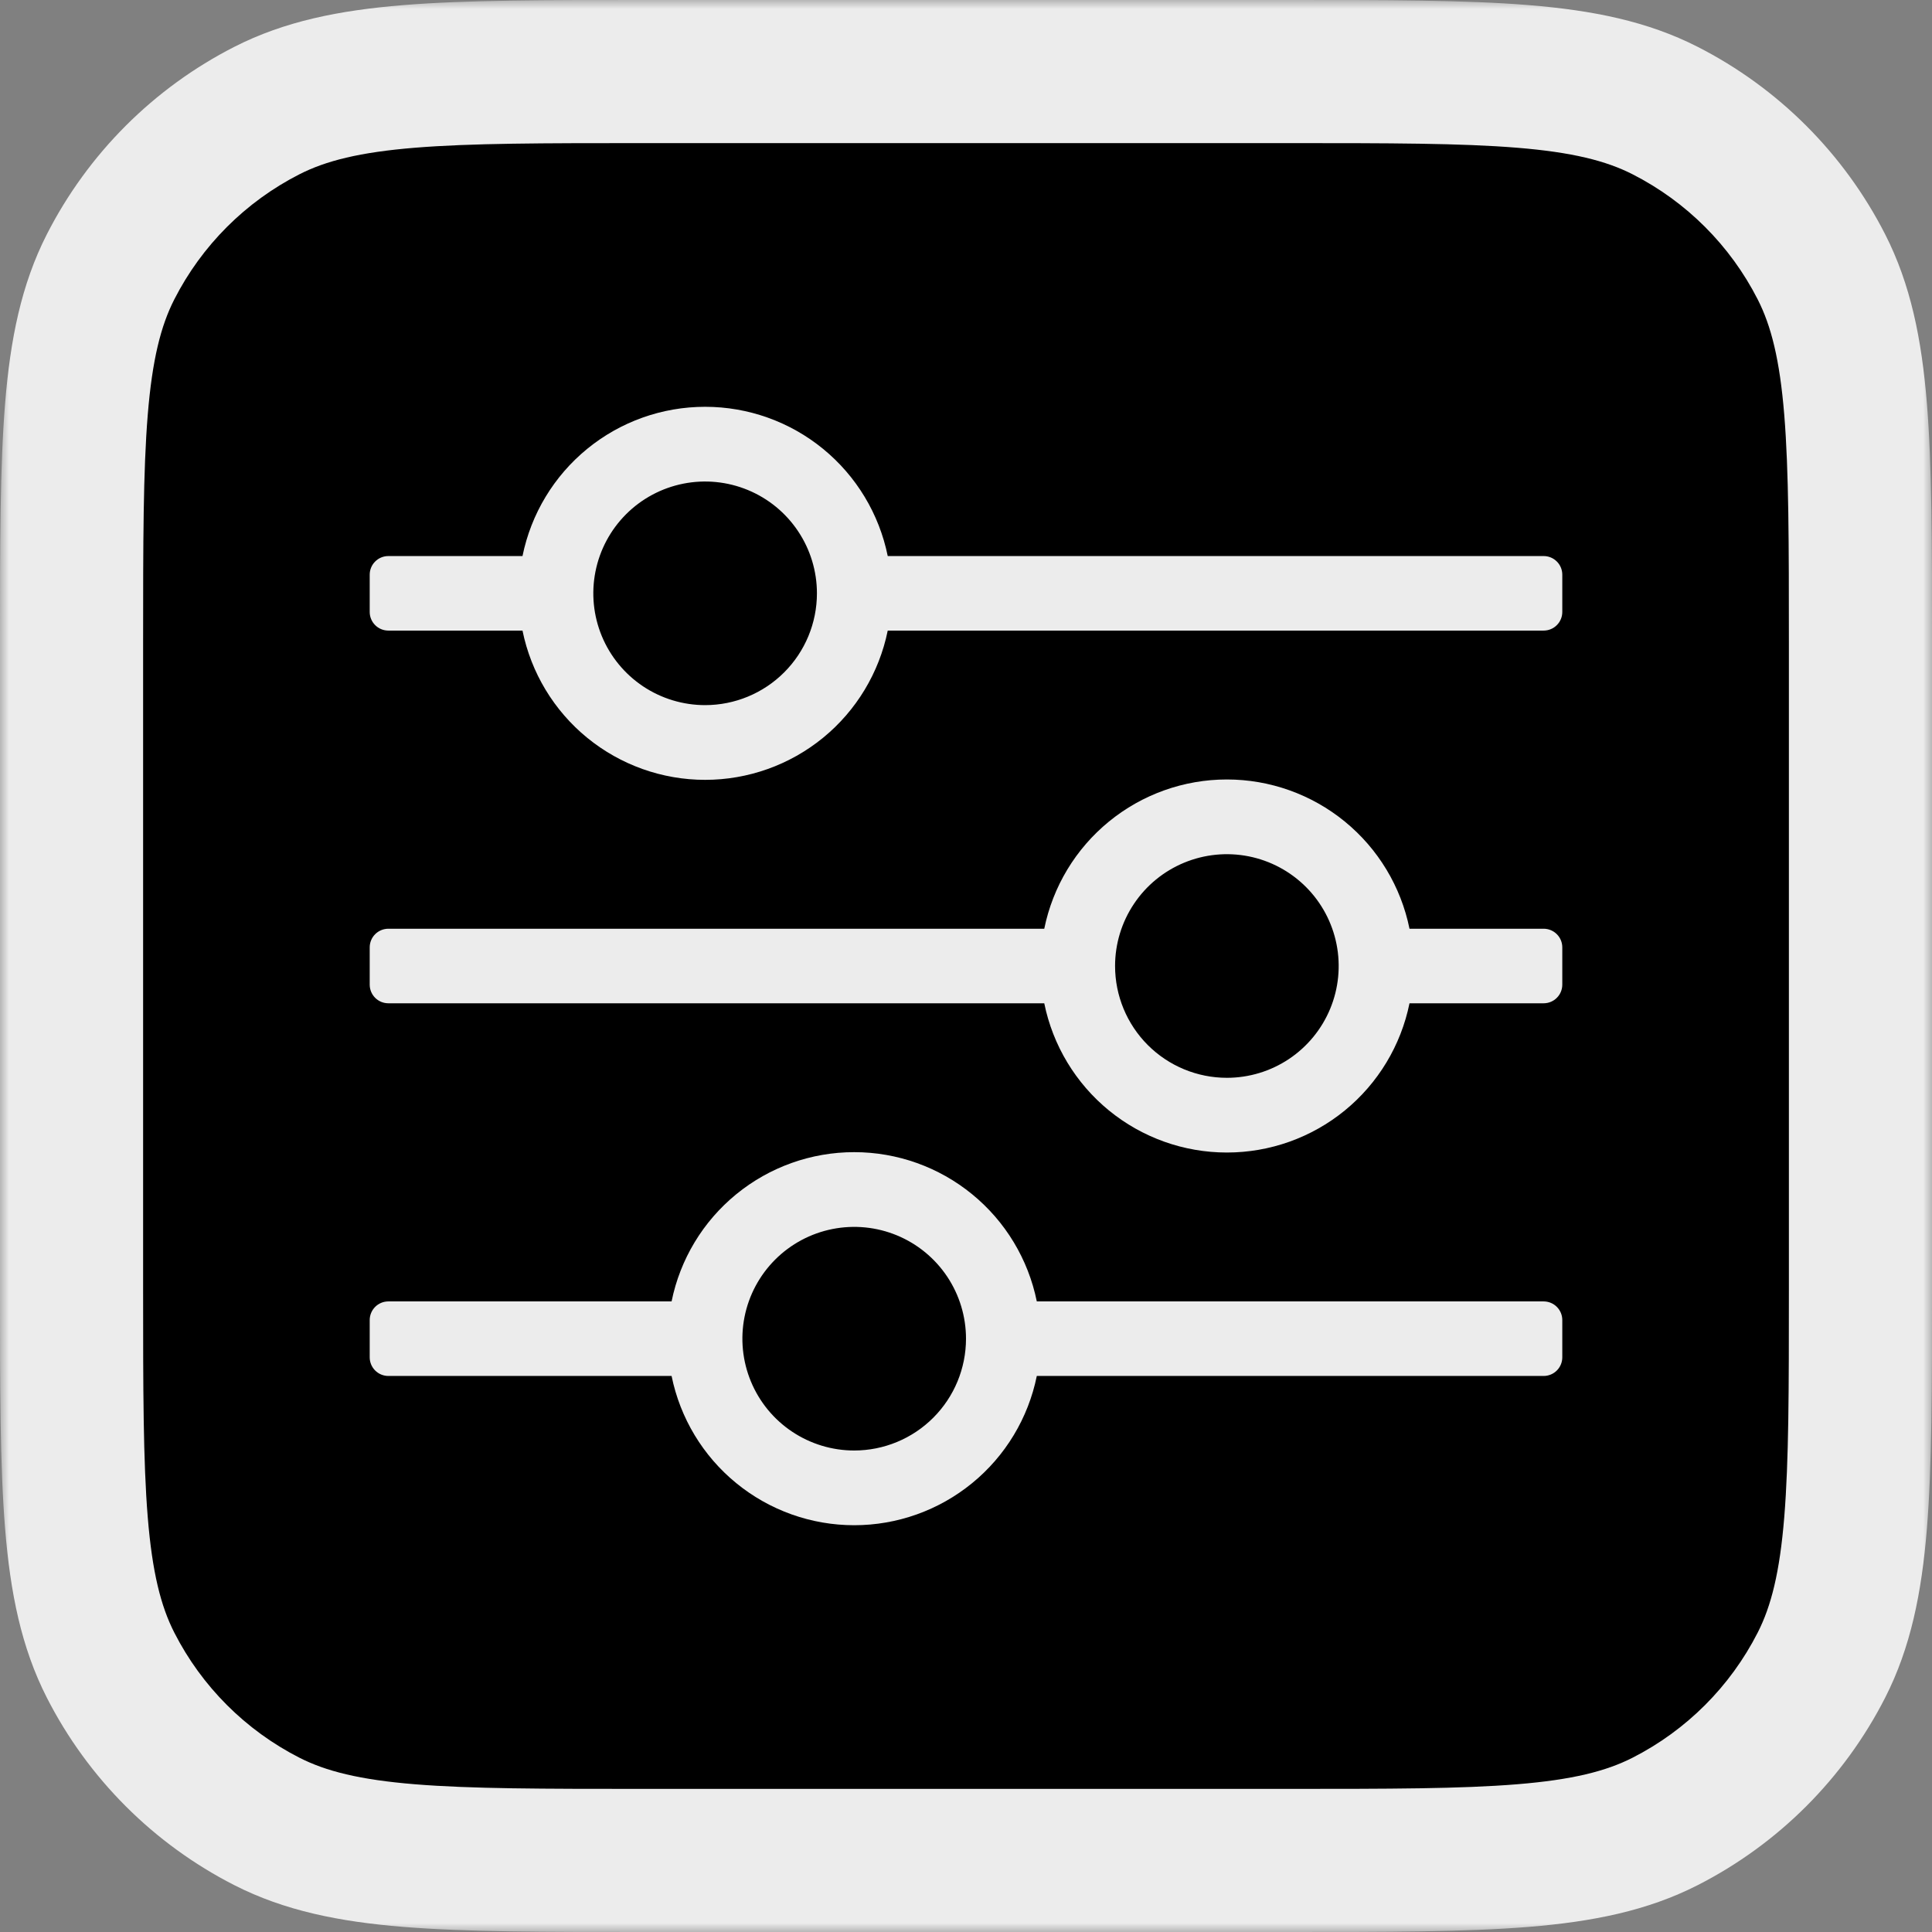
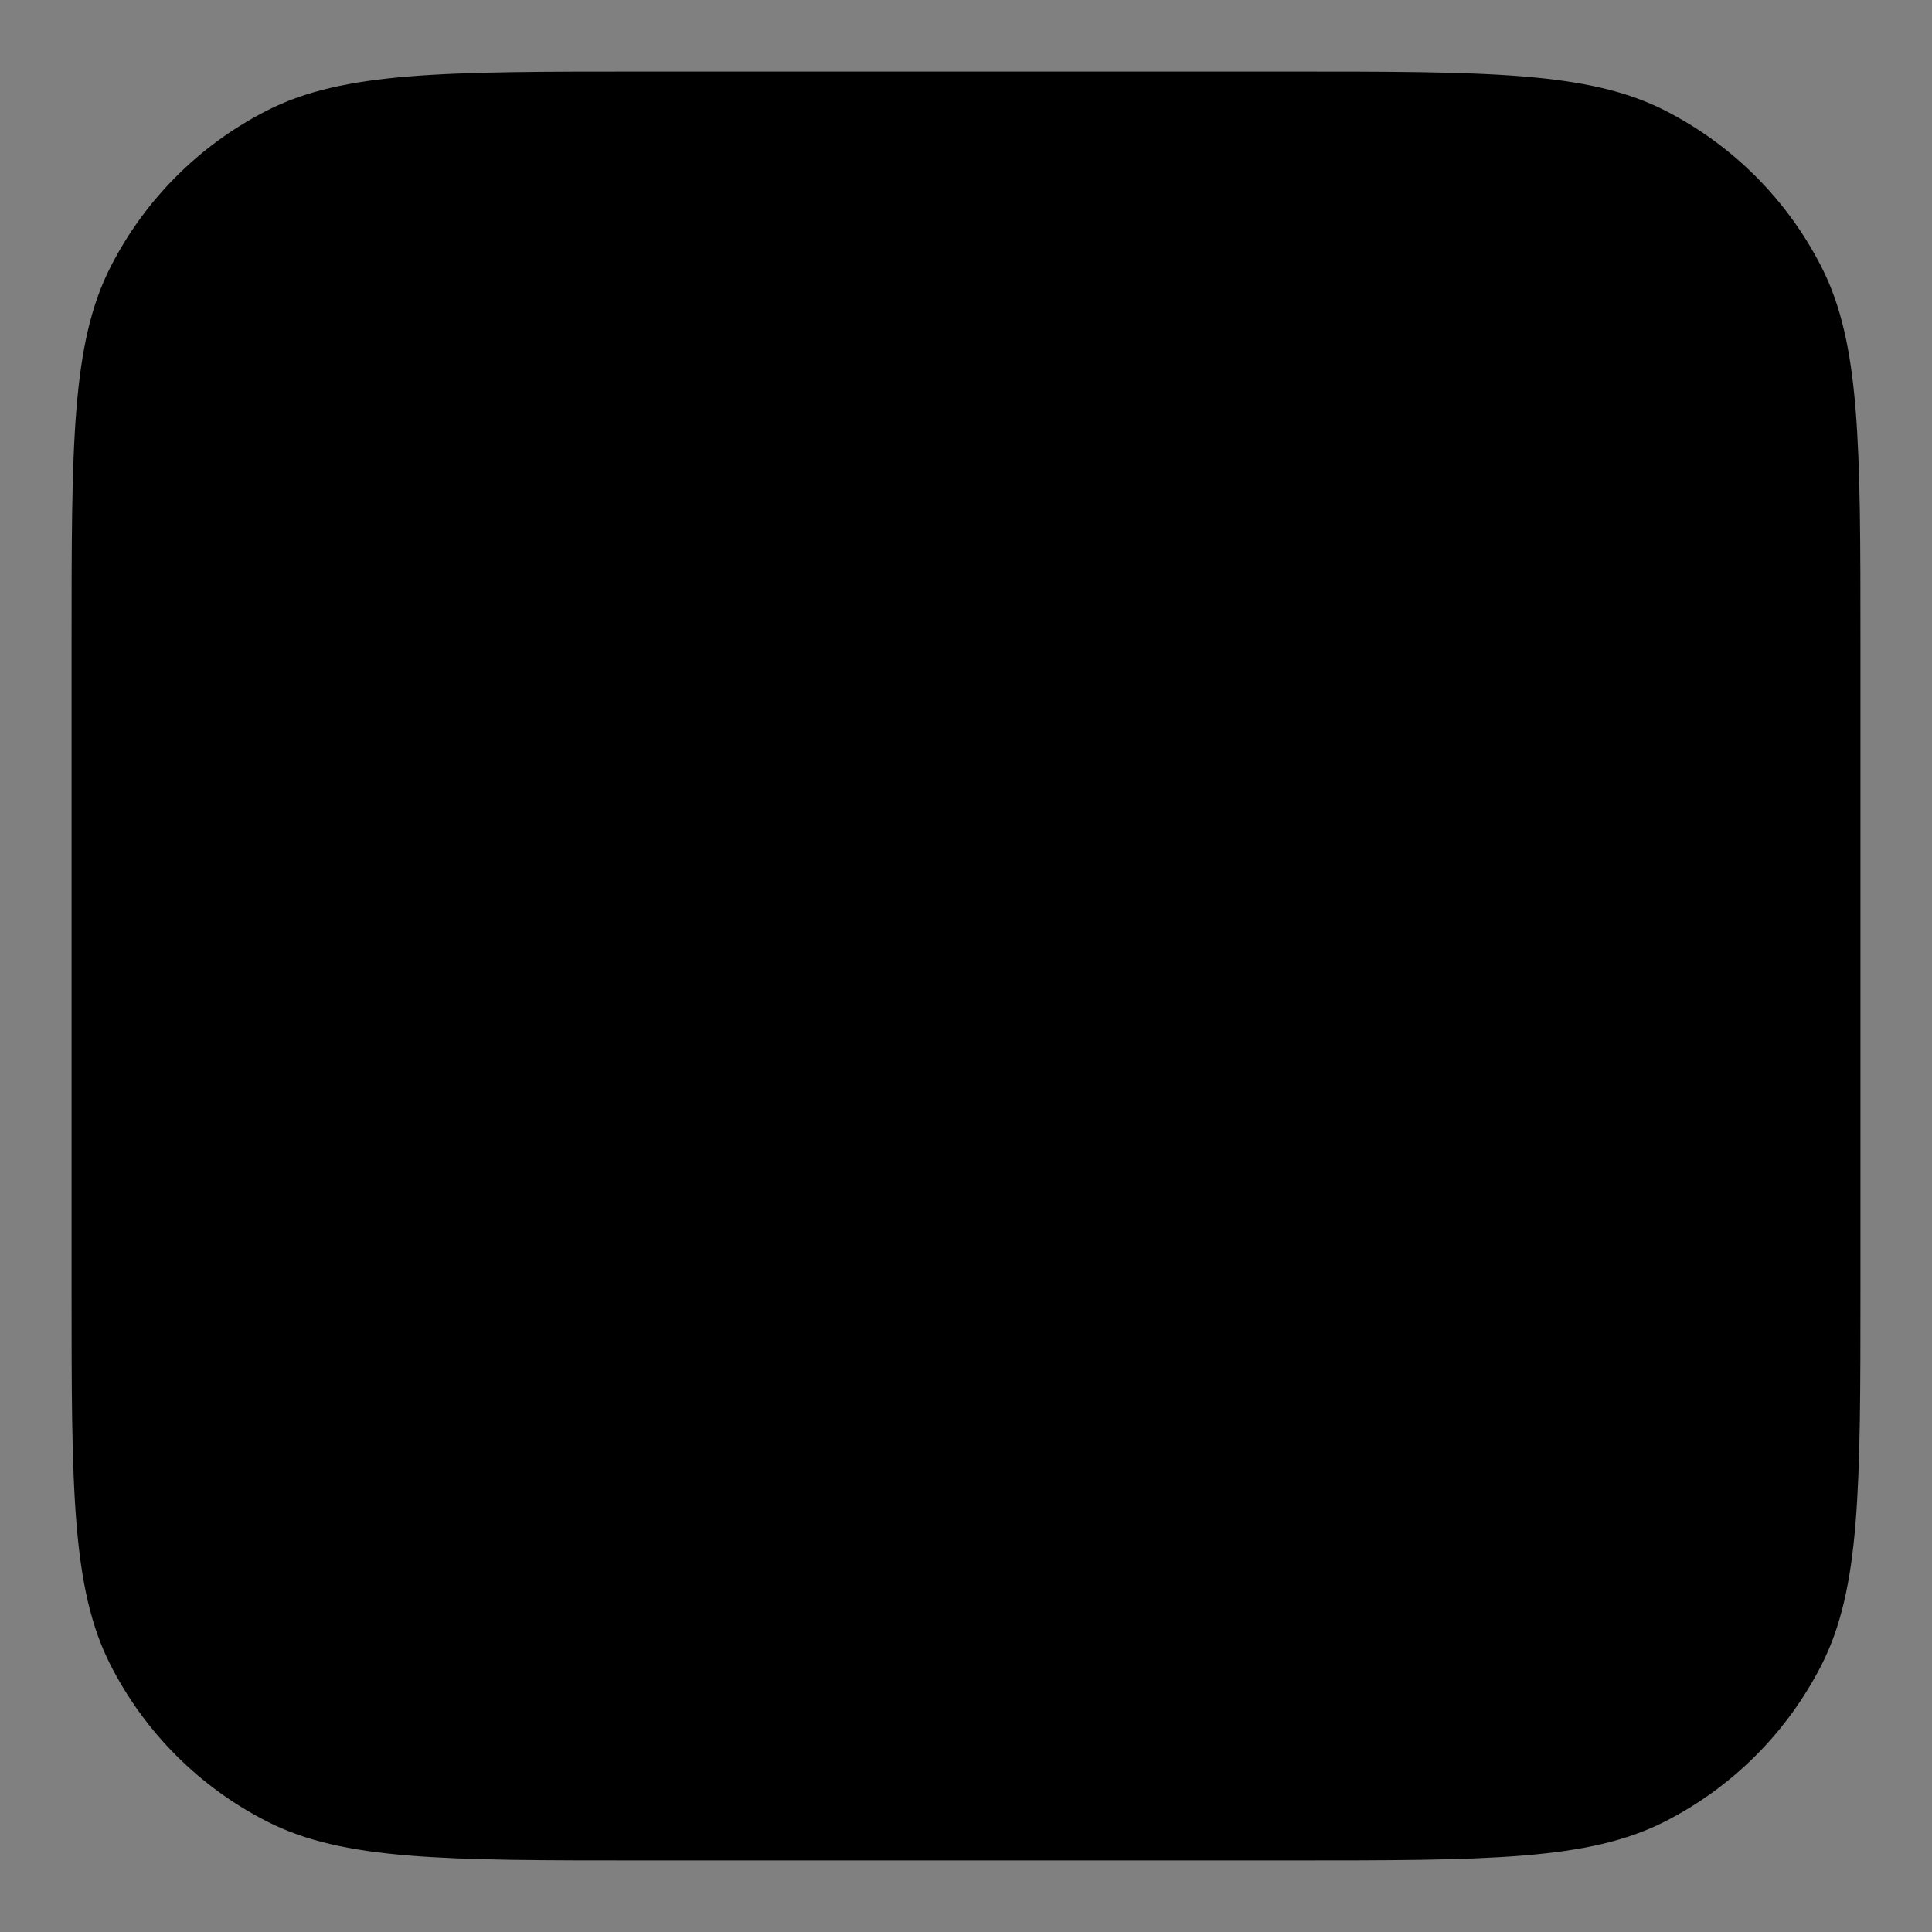
<svg xmlns="http://www.w3.org/2000/svg" fill="none" viewBox="0 0 108 108" height="108" width="108">
  <rect x="0" y="0" width="108" height="108" fill="#808080" stroke="none" />
  <mask fill="black" height="108" width="108" y="0" x="0" maskUnits="userSpaceOnUse" id="path-2-outside-1_628_328">
-     <rect height="108" width="108" fill="white" />
    <path d="M4 36C4 24.799 4 19.198 6.18 14.92C8.097 11.157 11.157 8.097 14.92 6.18C19.198 4 24.799 4 36 4H72C83.201 4 88.802 4 93.08 6.18C96.843 8.097 99.903 11.157 101.82 14.92C104 19.198 104 24.799 104 36V72C104 83.201 104 88.802 101.82 93.08C99.903 96.843 96.843 99.903 93.08 101.82C88.802 104 83.201 104 72 104H36C24.799 104 19.198 104 14.92 101.82C11.157 99.903 8.097 96.843 6.18 93.08C4 88.802 4 83.201 4 72V36Z" />
  </mask>
  <path fill="black" d="M4 36C4 24.799 4 19.198 6.18 14.92C8.097 11.157 11.157 8.097 14.92 6.18C19.198 4 24.799 4 36 4H72C83.201 4 88.802 4 93.08 6.18C96.843 8.097 99.903 11.157 101.82 14.92C104 19.198 104 24.799 104 36V72C104 83.201 104 88.802 101.82 93.08C99.903 96.843 96.843 99.903 93.08 101.82C88.802 104 83.201 104 72 104H36C24.799 104 19.198 104 14.92 101.82C11.157 99.903 8.097 96.843 6.18 93.08C4 88.802 4 83.201 4 72V36Z" />
-   <path mask="url(#path-2-outside-1_628_328)" fill="#ECECEC" d="M14.92 101.82L16.736 98.256L14.92 101.82ZM6.18 93.08L2.616 94.896L6.18 93.08ZM101.82 93.08L105.384 94.896L101.82 93.08ZM93.08 101.82L94.896 105.384L93.08 101.82ZM101.82 14.92L98.256 16.736L101.82 14.92ZM14.92 6.18L16.736 9.744L14.92 6.18ZM36 4V8H72V4V0H36V4ZM104 36H100V72H104H108V36H104ZM72 104V100H36V104V108H72V104ZM4 72H8V36H4H0V72H4ZM36 104V100C30.334 100 26.324 99.997 23.19 99.741C20.102 99.489 18.217 99.011 16.736 98.256L14.92 101.82L13.104 105.384C15.901 106.809 18.956 107.422 22.538 107.714C26.074 108.003 30.465 108 36 108V104ZM4 72H0C0 77.534 -0.003 81.926 0.286 85.462C0.578 89.044 1.191 92.099 2.616 94.896L6.18 93.08L9.744 91.264C8.989 89.783 8.511 87.898 8.259 84.81C8.003 81.676 8 77.666 8 72H4ZM14.92 101.82L16.736 98.256C13.726 96.722 11.278 94.274 9.744 91.264L6.18 93.08L2.616 94.896C4.917 99.412 8.588 103.083 13.104 105.384L14.92 101.82ZM104 72H100C100 77.666 99.997 81.676 99.741 84.81C99.489 87.898 99.011 89.783 98.256 91.264L101.82 93.08L105.384 94.896C106.809 92.099 107.422 89.044 107.714 85.462C108.003 81.926 108 77.534 108 72H104ZM72 104V108C77.534 108 81.926 108.003 85.462 107.714C89.044 107.422 92.099 106.809 94.896 105.384L93.08 101.82L91.264 98.256C89.783 99.011 87.898 99.489 84.81 99.741C81.676 99.997 77.666 100 72 100V104ZM101.82 93.08L98.256 91.264C96.722 94.274 94.274 96.722 91.264 98.256L93.08 101.82L94.896 105.384C99.412 103.083 103.083 99.412 105.384 94.896L101.82 93.08ZM72 4V8C77.666 8 81.676 8.003 84.81 8.259C87.898 8.511 89.783 8.989 91.264 9.744L93.08 6.18L94.896 2.616C92.099 1.191 89.044 0.578 85.462 0.286C81.926 -0.003 77.534 0 72 0V4ZM104 36H108C108 30.465 108.003 26.074 107.714 22.538C107.422 18.956 106.809 15.901 105.384 13.104L101.82 14.92L98.256 16.736C99.011 18.217 99.489 20.102 99.741 23.19C99.997 26.324 100 30.334 100 36H104ZM93.08 6.18L91.264 9.744C94.274 11.278 96.722 13.726 98.256 16.736L101.82 14.92L105.384 13.104C103.083 8.588 99.412 4.917 94.896 2.616L93.08 6.18ZM36 4V0C30.465 0 26.074 -0.003 22.538 0.286C18.956 0.578 15.901 1.191 13.104 2.616L14.92 6.18L16.736 9.744C18.217 8.989 20.102 8.511 23.19 8.259C26.324 8.003 30.334 8 36 8V4ZM4 36H8C8 30.334 8.003 26.324 8.259 23.19C8.511 20.102 8.989 18.217 9.744 16.736L6.18 14.92L2.616 13.104C1.191 15.901 0.578 18.956 0.286 22.538C-0.003 26.074 0 30.465 0 36H4ZM14.92 6.18L13.104 2.616C8.588 4.917 4.917 8.588 2.616 13.104L6.18 14.92L9.744 16.736C11.278 13.726 13.726 11.278 16.736 9.744L14.92 6.18Z" />
-   <path fill="#ECECEC" d="M86.292 31.084H49.625C49.147 28.729 47.869 26.612 46.009 25.091C44.148 23.57 41.82 22.74 39.417 22.74C37.014 22.74 34.685 23.57 32.825 25.091C30.964 26.612 29.687 28.729 29.208 31.084H21.708C21.432 31.084 21.167 31.193 20.972 31.389C20.776 31.584 20.667 31.849 20.667 32.125V34.209C20.667 34.485 20.776 34.75 20.972 34.945C21.167 35.141 21.432 35.25 21.708 35.25H29.208C29.687 37.605 30.964 39.722 32.825 41.243C34.685 42.763 37.014 43.594 39.417 43.594C41.82 43.594 44.148 42.763 46.009 41.243C47.869 39.722 49.147 37.605 49.625 35.25H86.292C86.568 35.25 86.833 35.141 87.028 34.945C87.224 34.75 87.333 34.485 87.333 34.209V32.125C87.333 31.849 87.224 31.584 87.028 31.389C86.833 31.193 86.568 31.084 86.292 31.084ZM39.417 39.417C38.181 39.417 36.972 39.05 35.944 38.364C34.917 37.677 34.115 36.701 33.642 35.559C33.169 34.417 33.046 33.16 33.287 31.948C33.528 30.735 34.123 29.622 34.997 28.747C35.871 27.873 36.985 27.278 38.197 27.037C39.41 26.796 40.666 26.92 41.809 27.393C42.951 27.866 43.927 28.667 44.613 29.695C45.3 30.722 45.667 31.931 45.667 33.167C45.667 34.825 45.008 36.414 43.836 37.586C42.664 38.758 41.074 39.417 39.417 39.417V39.417ZM86.292 72.75H57.958C57.48 70.395 56.203 68.278 54.342 66.758C52.482 65.237 50.153 64.406 47.75 64.406C45.347 64.406 43.018 65.237 41.158 66.758C39.297 68.278 38.02 70.395 37.542 72.75H21.708C21.432 72.75 21.167 72.86 20.972 73.055C20.776 73.251 20.667 73.516 20.667 73.792V75.875C20.667 76.151 20.776 76.416 20.972 76.612C21.167 76.807 21.432 76.917 21.708 76.917H37.542C38.02 79.272 39.297 81.389 41.158 82.909C43.018 84.43 45.347 85.261 47.75 85.261C50.153 85.261 52.482 84.43 54.342 82.909C56.203 81.389 57.48 79.272 57.958 76.917H86.292C86.568 76.917 86.833 76.807 87.028 76.612C87.224 76.416 87.333 76.151 87.333 75.875V73.792C87.333 73.516 87.224 73.251 87.028 73.055C86.833 72.86 86.568 72.75 86.292 72.75ZM47.75 81.084C46.514 81.084 45.306 80.717 44.278 80.03C43.25 79.344 42.449 78.367 41.976 77.225C41.503 76.083 41.379 74.827 41.62 73.614C41.861 72.402 42.457 71.288 43.331 70.414C44.205 69.54 45.318 68.945 46.531 68.704C47.743 68.463 49 68.586 50.142 69.059C51.284 69.532 52.26 70.334 52.947 71.361C53.633 72.389 54 73.597 54 74.834C54 76.491 53.342 78.081 52.169 79.253C50.997 80.425 49.408 81.084 47.75 81.084V81.084ZM20.667 52.959V55.042C20.667 55.318 20.776 55.583 20.972 55.779C21.167 55.974 21.432 56.084 21.708 56.084H58.375C58.853 58.438 60.131 60.555 61.991 62.076C63.852 63.597 66.181 64.427 68.583 64.427C70.986 64.427 73.315 63.597 75.176 62.076C77.036 60.555 78.314 58.438 78.792 56.084H86.292C86.568 56.084 86.833 55.974 87.028 55.779C87.224 55.583 87.333 55.318 87.333 55.042V52.959C87.333 52.682 87.224 52.417 87.028 52.222C86.833 52.027 86.568 51.917 86.292 51.917H78.792C78.314 49.562 77.036 47.445 75.176 45.925C73.315 44.404 70.986 43.573 68.583 43.573C66.181 43.573 63.852 44.404 61.991 45.925C60.131 47.445 58.853 49.562 58.375 51.917H21.708C21.432 51.917 21.167 52.027 20.972 52.222C20.776 52.417 20.667 52.682 20.667 52.959V52.959ZM62.333 54C62.333 52.764 62.7 51.556 63.387 50.528C64.073 49.5 65.05 48.699 66.192 48.226C67.334 47.753 68.59 47.629 69.803 47.87C71.015 48.111 72.129 48.707 73.003 49.581C73.877 50.455 74.472 51.569 74.713 52.781C74.954 53.993 74.831 55.25 74.358 56.392C73.885 57.534 73.084 58.51 72.056 59.197C71.028 59.884 69.82 60.25 68.583 60.25C66.926 60.25 65.336 59.592 64.164 58.42C62.992 57.248 62.333 55.658 62.333 54Z" />
</svg>